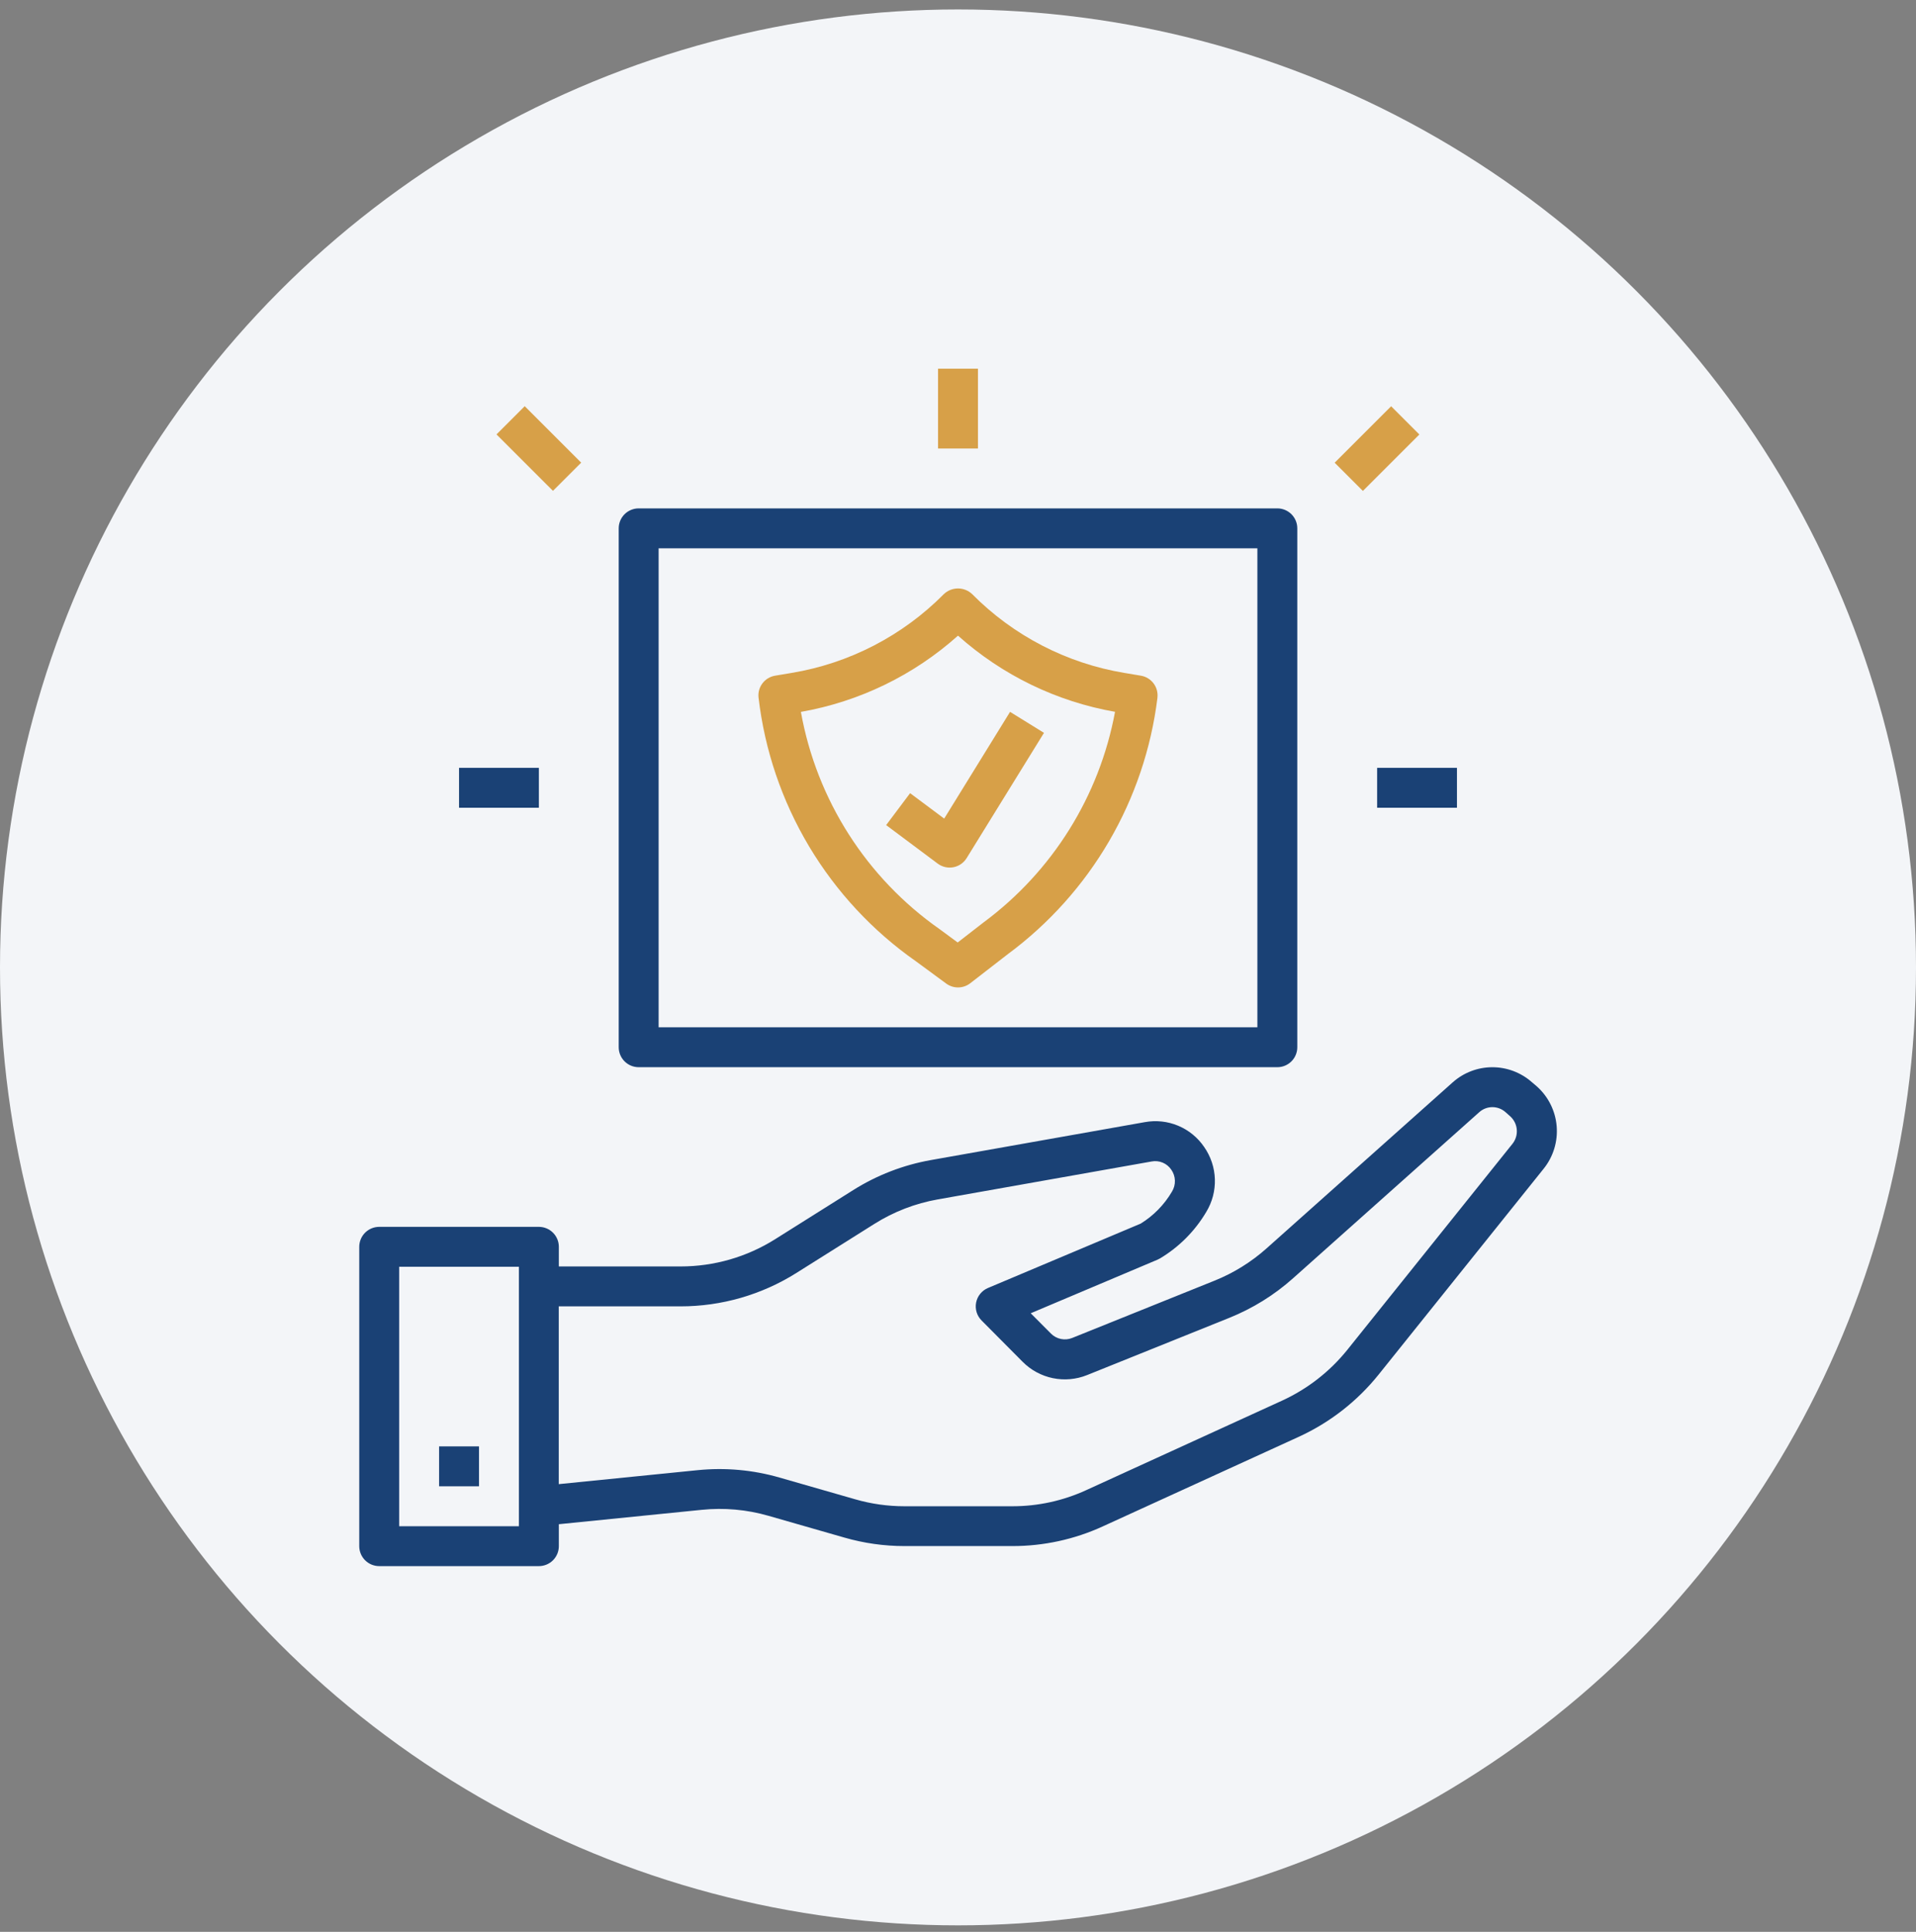
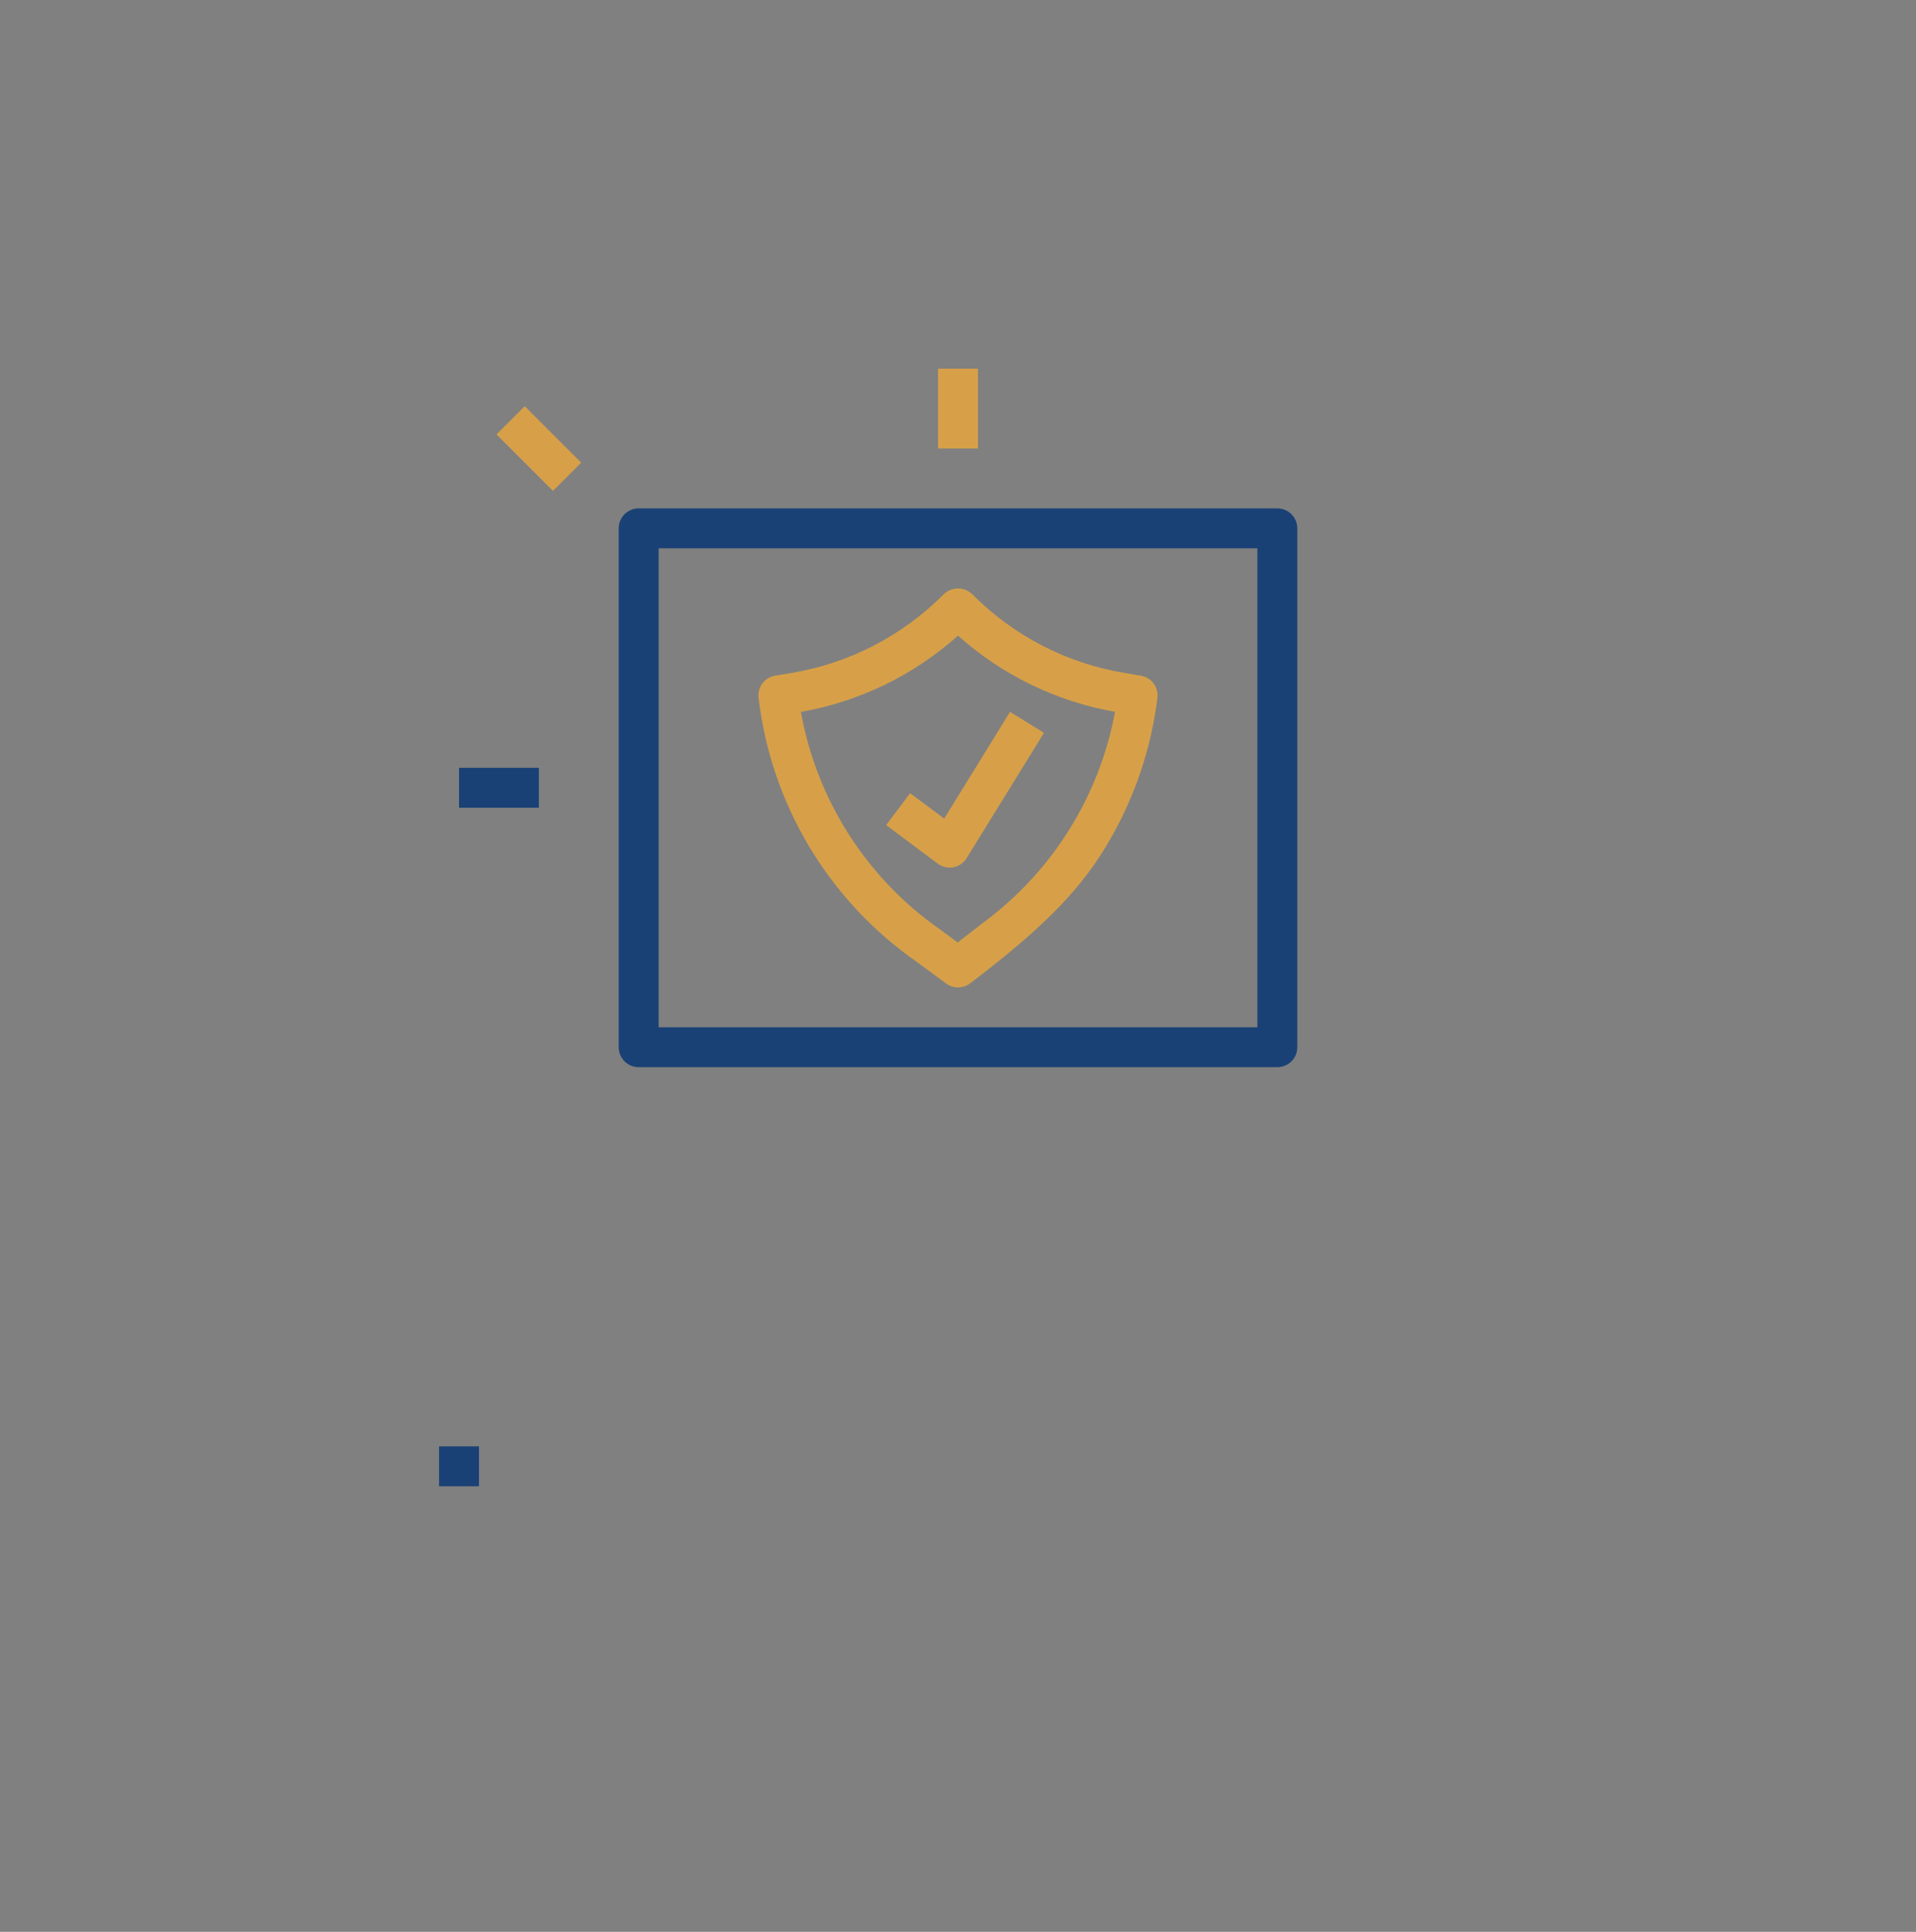
<svg xmlns="http://www.w3.org/2000/svg" width="120" height="121" viewBox="0 0 120 121" fill="none">
  <rect x="0" y="0" width="120" height="121" fill="#808080" stroke="none" />
-   <circle cx="60" cy="60.592" r="60" fill="#F3F5F8" />
-   <path d="M95.94 67.779C95.256 67.175 94.374 66.842 93.461 66.844C92.548 66.846 91.668 67.182 90.986 67.789L79.323 78.193C78.359 79.052 77.254 79.737 76.056 80.217L67.151 83.801C66.927 83.891 66.681 83.913 66.445 83.864C66.208 83.815 65.991 83.698 65.821 83.526L64.554 82.254L72.5 78.896C72.553 78.873 72.604 78.847 72.654 78.818C73.847 78.105 74.842 77.104 75.549 75.907C75.924 75.29 76.111 74.577 76.088 73.855C76.065 73.133 75.832 72.434 75.419 71.842C75.017 71.249 74.451 70.785 73.79 70.509C73.129 70.232 72.402 70.154 71.698 70.284L58.305 72.659C56.573 72.966 54.917 73.606 53.43 74.544L48.555 77.611C46.78 78.73 44.724 79.323 42.625 79.322H35V78.092C35 77.76 34.868 77.442 34.634 77.208C34.4 76.974 34.081 76.842 33.75 76.842H23.75C23.419 76.842 23.101 76.974 22.866 77.208C22.632 77.442 22.5 77.76 22.5 78.092V96.842C22.5 97.174 22.632 97.491 22.866 97.726C23.101 97.96 23.419 98.092 23.75 98.092H33.75C34.081 98.092 34.4 97.96 34.634 97.726C34.868 97.491 35 97.174 35 96.842V95.467L43.947 94.566C45.354 94.422 46.774 94.549 48.133 94.941L52.883 96.304C54.106 96.657 55.372 96.836 56.645 96.836H63.406C65.362 96.838 67.294 96.418 69.071 95.602L81.35 89.989C83.294 89.097 85.004 87.764 86.343 86.096L96.679 73.202C97.284 72.449 97.576 71.492 97.494 70.53C97.413 69.567 96.963 68.673 96.24 68.033L95.94 67.779ZM32.5 95.592H25V79.342H32.5V95.592ZM94.724 71.644L84.388 84.539C83.292 85.903 81.894 86.993 80.305 87.723L68.028 93.334C66.577 94 64.999 94.344 63.403 94.342H56.64C55.601 94.342 54.567 94.196 53.569 93.908L48.819 92.544C47.156 92.065 45.416 91.908 43.694 92.082L34.996 92.957V81.822H42.621C45.19 81.823 47.706 81.097 49.88 79.729L54.755 76.662C55.971 75.895 57.324 75.372 58.74 75.122L72.131 72.747C72.364 72.703 72.604 72.729 72.823 72.821C73.041 72.913 73.227 73.066 73.359 73.263C73.499 73.463 73.578 73.7 73.585 73.945C73.592 74.189 73.527 74.43 73.399 74.638C72.92 75.454 72.249 76.141 71.444 76.638L61.875 80.672C61.687 80.751 61.521 80.876 61.392 81.035C61.263 81.193 61.175 81.381 61.135 81.582C61.096 81.783 61.106 81.99 61.165 82.186C61.224 82.381 61.331 82.559 61.475 82.704L64.047 85.293C64.564 85.814 65.222 86.171 65.941 86.319C66.659 86.467 67.405 86.4 68.085 86.126L76.99 82.542C78.457 81.952 79.811 81.112 80.99 80.058L92.653 69.654C92.878 69.455 93.168 69.344 93.469 69.344C93.77 69.344 94.061 69.455 94.286 69.654L94.58 69.914C94.821 70.129 94.971 70.429 94.997 70.751C95.024 71.073 94.926 71.393 94.724 71.644Z" fill="#1A4175" />
  <path d="M27.5 90.592H30V93.092H27.5V90.592Z" fill="#1A4175" />
-   <path d="M86.25 48.092H91.25V50.592H86.25V48.092Z" fill="#1A4175" />
  <path d="M28.75 48.092H33.75V50.592H28.75V48.092Z" fill="#1A4175" />
  <path d="M58.75 23.092H61.25V28.092H58.75V23.092Z" fill="#D7A048" />
  <path d="M31.096 27.209L32.864 25.441L36.4 28.977L34.632 30.744L31.096 27.209Z" fill="#D7A048" />
-   <path d="M83.591 28.981L87.127 25.446L88.895 27.214L85.359 30.749L83.591 28.981Z" fill="#D7A048" />
-   <path d="M71.456 42.321L70.426 42.148C66.806 41.547 63.468 39.819 60.886 37.211C60.647 36.984 60.33 36.857 60 36.857C59.67 36.857 59.353 36.984 59.114 37.211C56.533 39.819 53.195 41.547 49.575 42.148L48.544 42.321C48.228 42.374 47.944 42.546 47.751 42.802C47.558 43.057 47.471 43.378 47.508 43.696C47.894 46.99 48.973 50.165 50.673 53.013C52.374 55.86 54.658 58.315 57.375 60.217L59.264 61.606C59.482 61.766 59.746 61.85 60.017 61.847C60.288 61.843 60.55 61.752 60.764 61.587L63.125 59.758C65.691 57.859 67.845 55.457 69.455 52.7C71.065 49.942 72.097 46.886 72.49 43.717V43.701C72.528 43.382 72.442 43.061 72.249 42.804C72.057 42.547 71.773 42.374 71.456 42.321ZM61.591 57.781L59.98 59.031L58.855 58.201C54.272 54.991 51.147 50.097 50.161 44.589C53.822 43.946 57.23 42.292 60 39.813C62.77 42.29 66.176 43.942 69.835 44.584C68.857 49.868 65.911 54.584 61.591 57.781Z" fill="#D7A048" />
+   <path d="M71.456 42.321L70.426 42.148C66.806 41.547 63.468 39.819 60.886 37.211C60.647 36.984 60.33 36.857 60 36.857C59.67 36.857 59.353 36.984 59.114 37.211C56.533 39.819 53.195 41.547 49.575 42.148L48.544 42.321C48.228 42.374 47.944 42.546 47.751 42.802C47.558 43.057 47.471 43.378 47.508 43.696C47.894 46.99 48.973 50.165 50.673 53.013C52.374 55.86 54.658 58.315 57.375 60.217L59.264 61.606C59.482 61.766 59.746 61.85 60.017 61.847C60.288 61.843 60.55 61.752 60.764 61.587C65.691 57.859 67.845 55.457 69.455 52.7C71.065 49.942 72.097 46.886 72.49 43.717V43.701C72.528 43.382 72.442 43.061 72.249 42.804C72.057 42.547 71.773 42.374 71.456 42.321ZM61.591 57.781L59.98 59.031L58.855 58.201C54.272 54.991 51.147 50.097 50.161 44.589C53.822 43.946 57.23 42.292 60 39.813C62.77 42.29 66.176 43.942 69.835 44.584C68.857 49.868 65.911 54.584 61.591 57.781Z" fill="#D7A048" />
  <path d="M38.75 33.092V65.592C38.75 65.923 38.882 66.241 39.116 66.476C39.35 66.71 39.669 66.842 40 66.842H80C80.332 66.842 80.65 66.71 80.884 66.476C81.118 66.241 81.25 65.923 81.25 65.592V33.092C81.25 32.76 81.118 32.442 80.884 32.208C80.65 31.974 80.332 31.842 80 31.842H40C39.669 31.842 39.35 31.974 39.116 32.208C38.882 32.442 38.75 32.76 38.75 33.092ZM41.25 34.342H78.75V64.342H41.25V34.342Z" fill="#1A4175" />
  <path d="M57 49.679L55.5 51.679L58.73 54.092C58.869 54.196 59.028 54.269 59.197 54.308C59.366 54.347 59.541 54.35 59.712 54.318C59.882 54.286 60.044 54.218 60.187 54.12C60.329 54.021 60.45 53.895 60.541 53.747L65.385 45.901L63.26 44.587L59.135 51.272L57 49.679Z" fill="#D7A048" />
</svg>